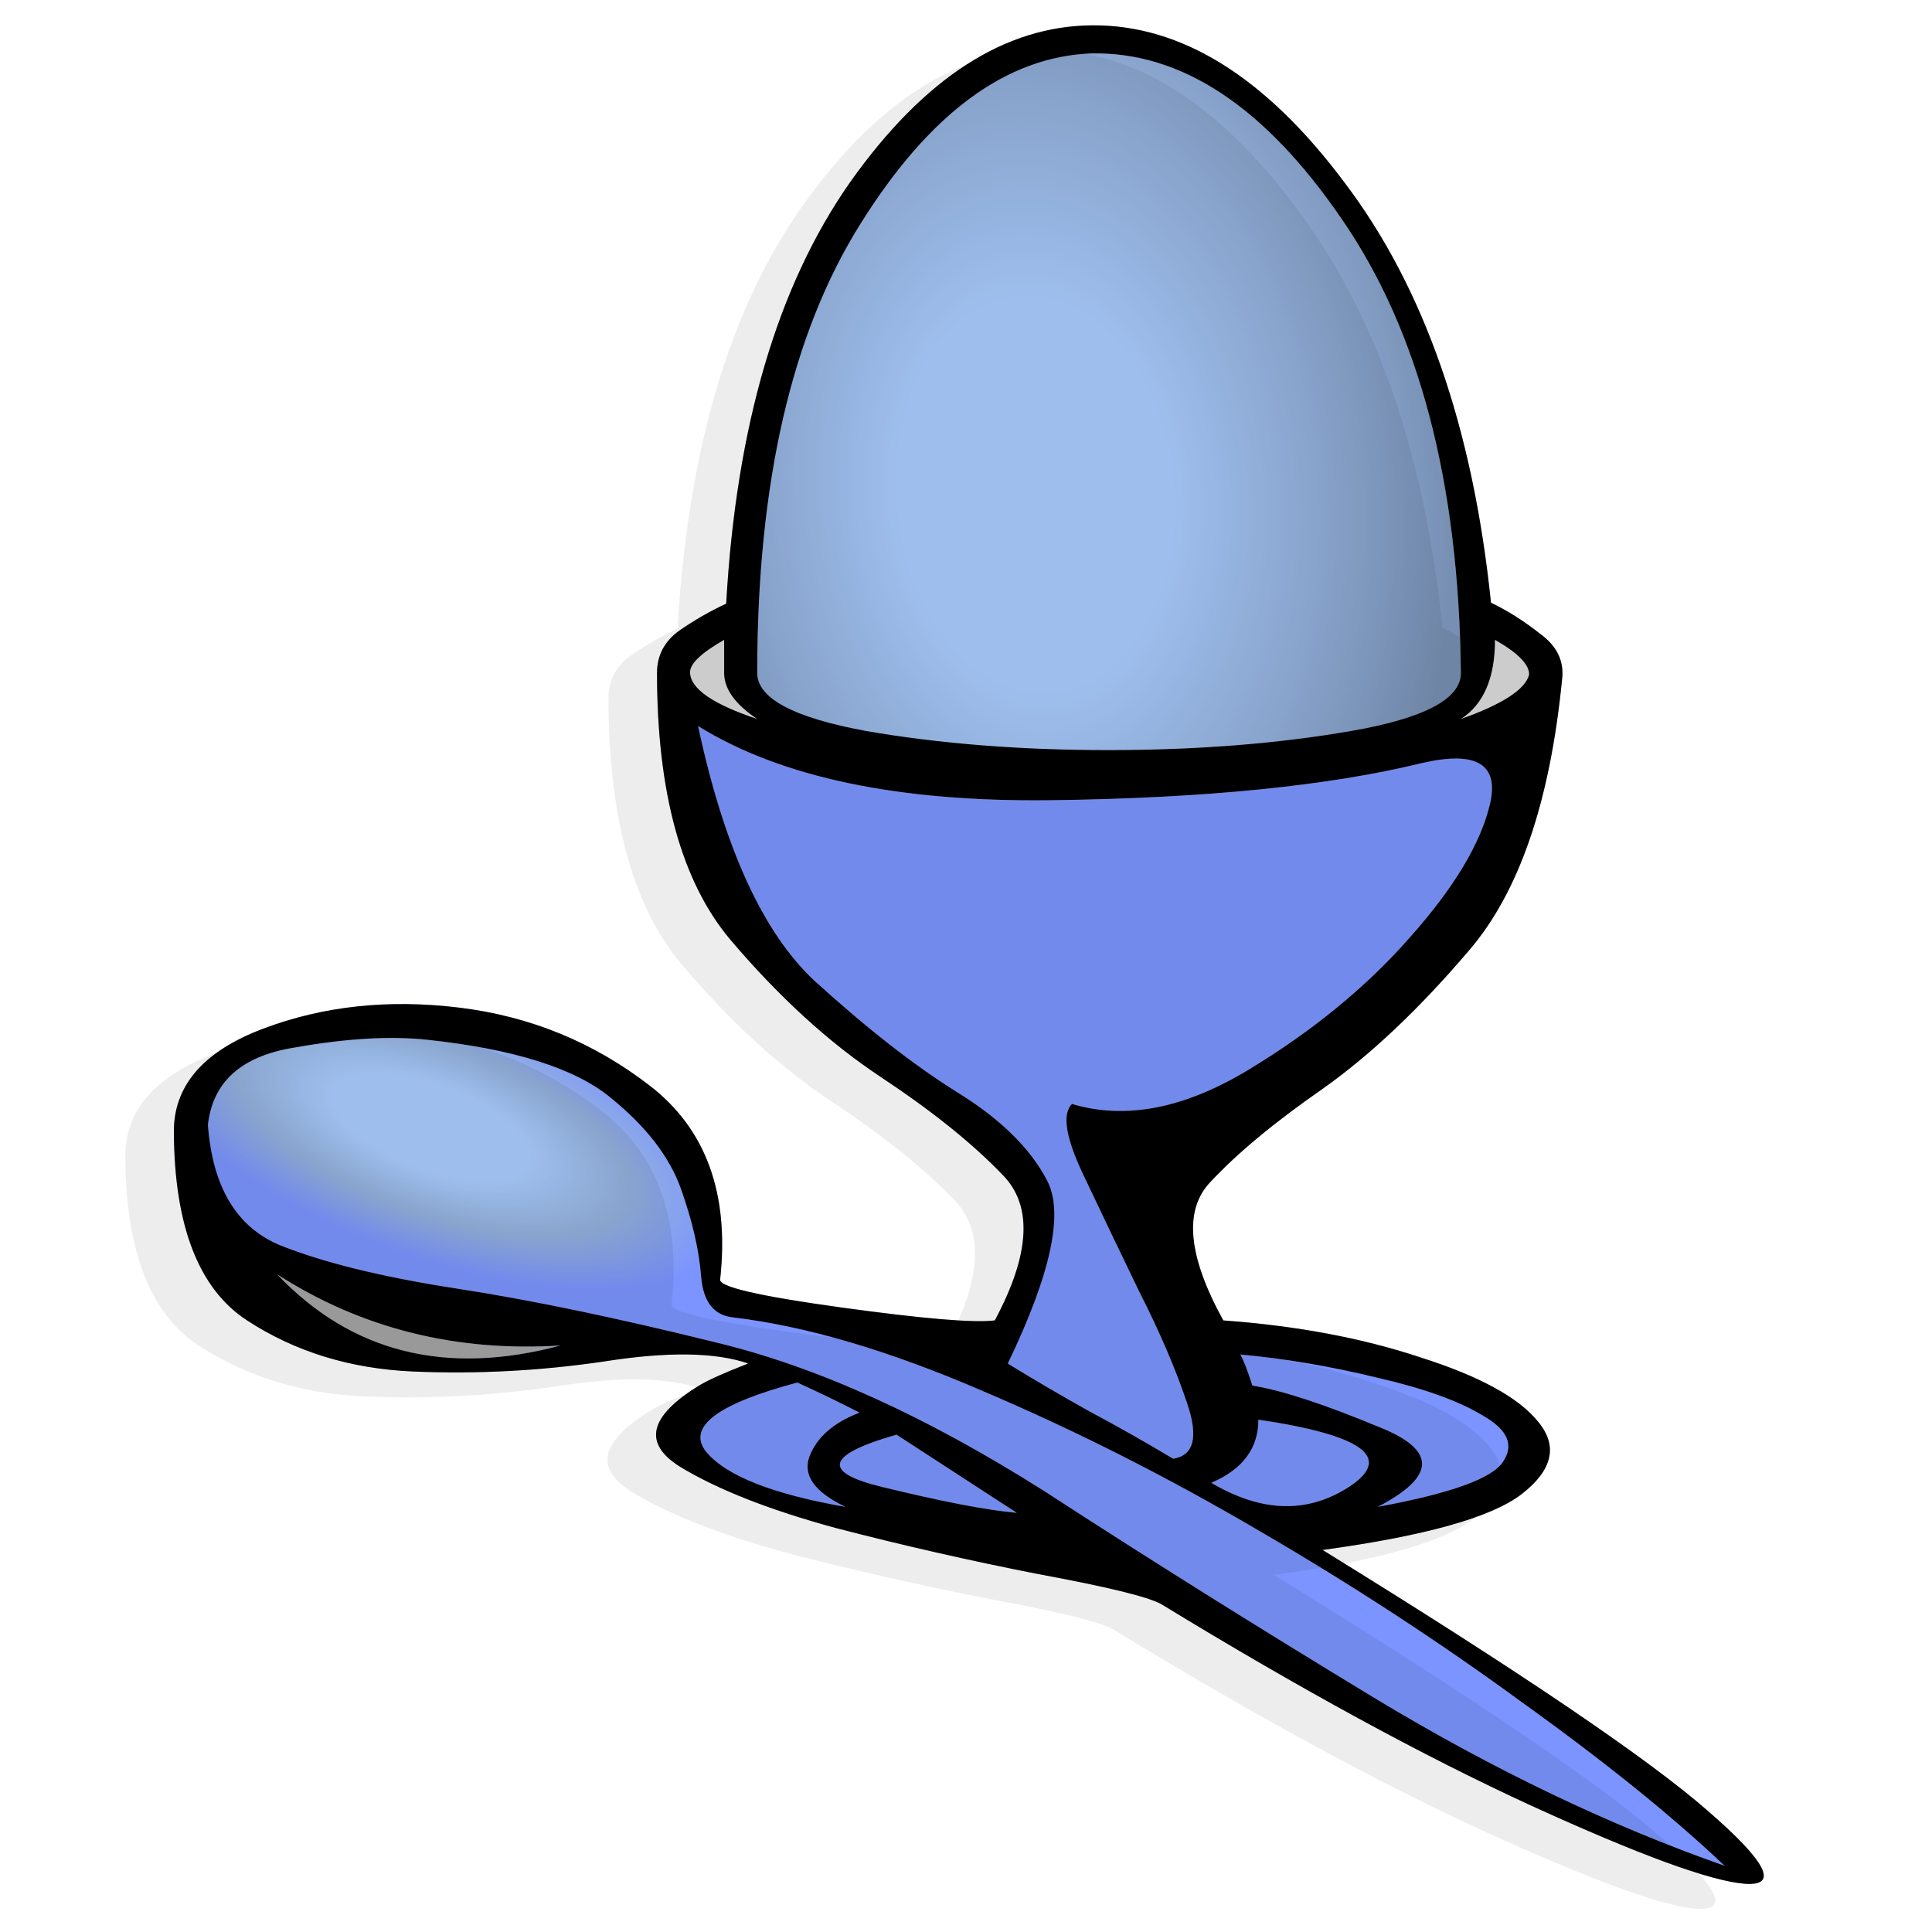
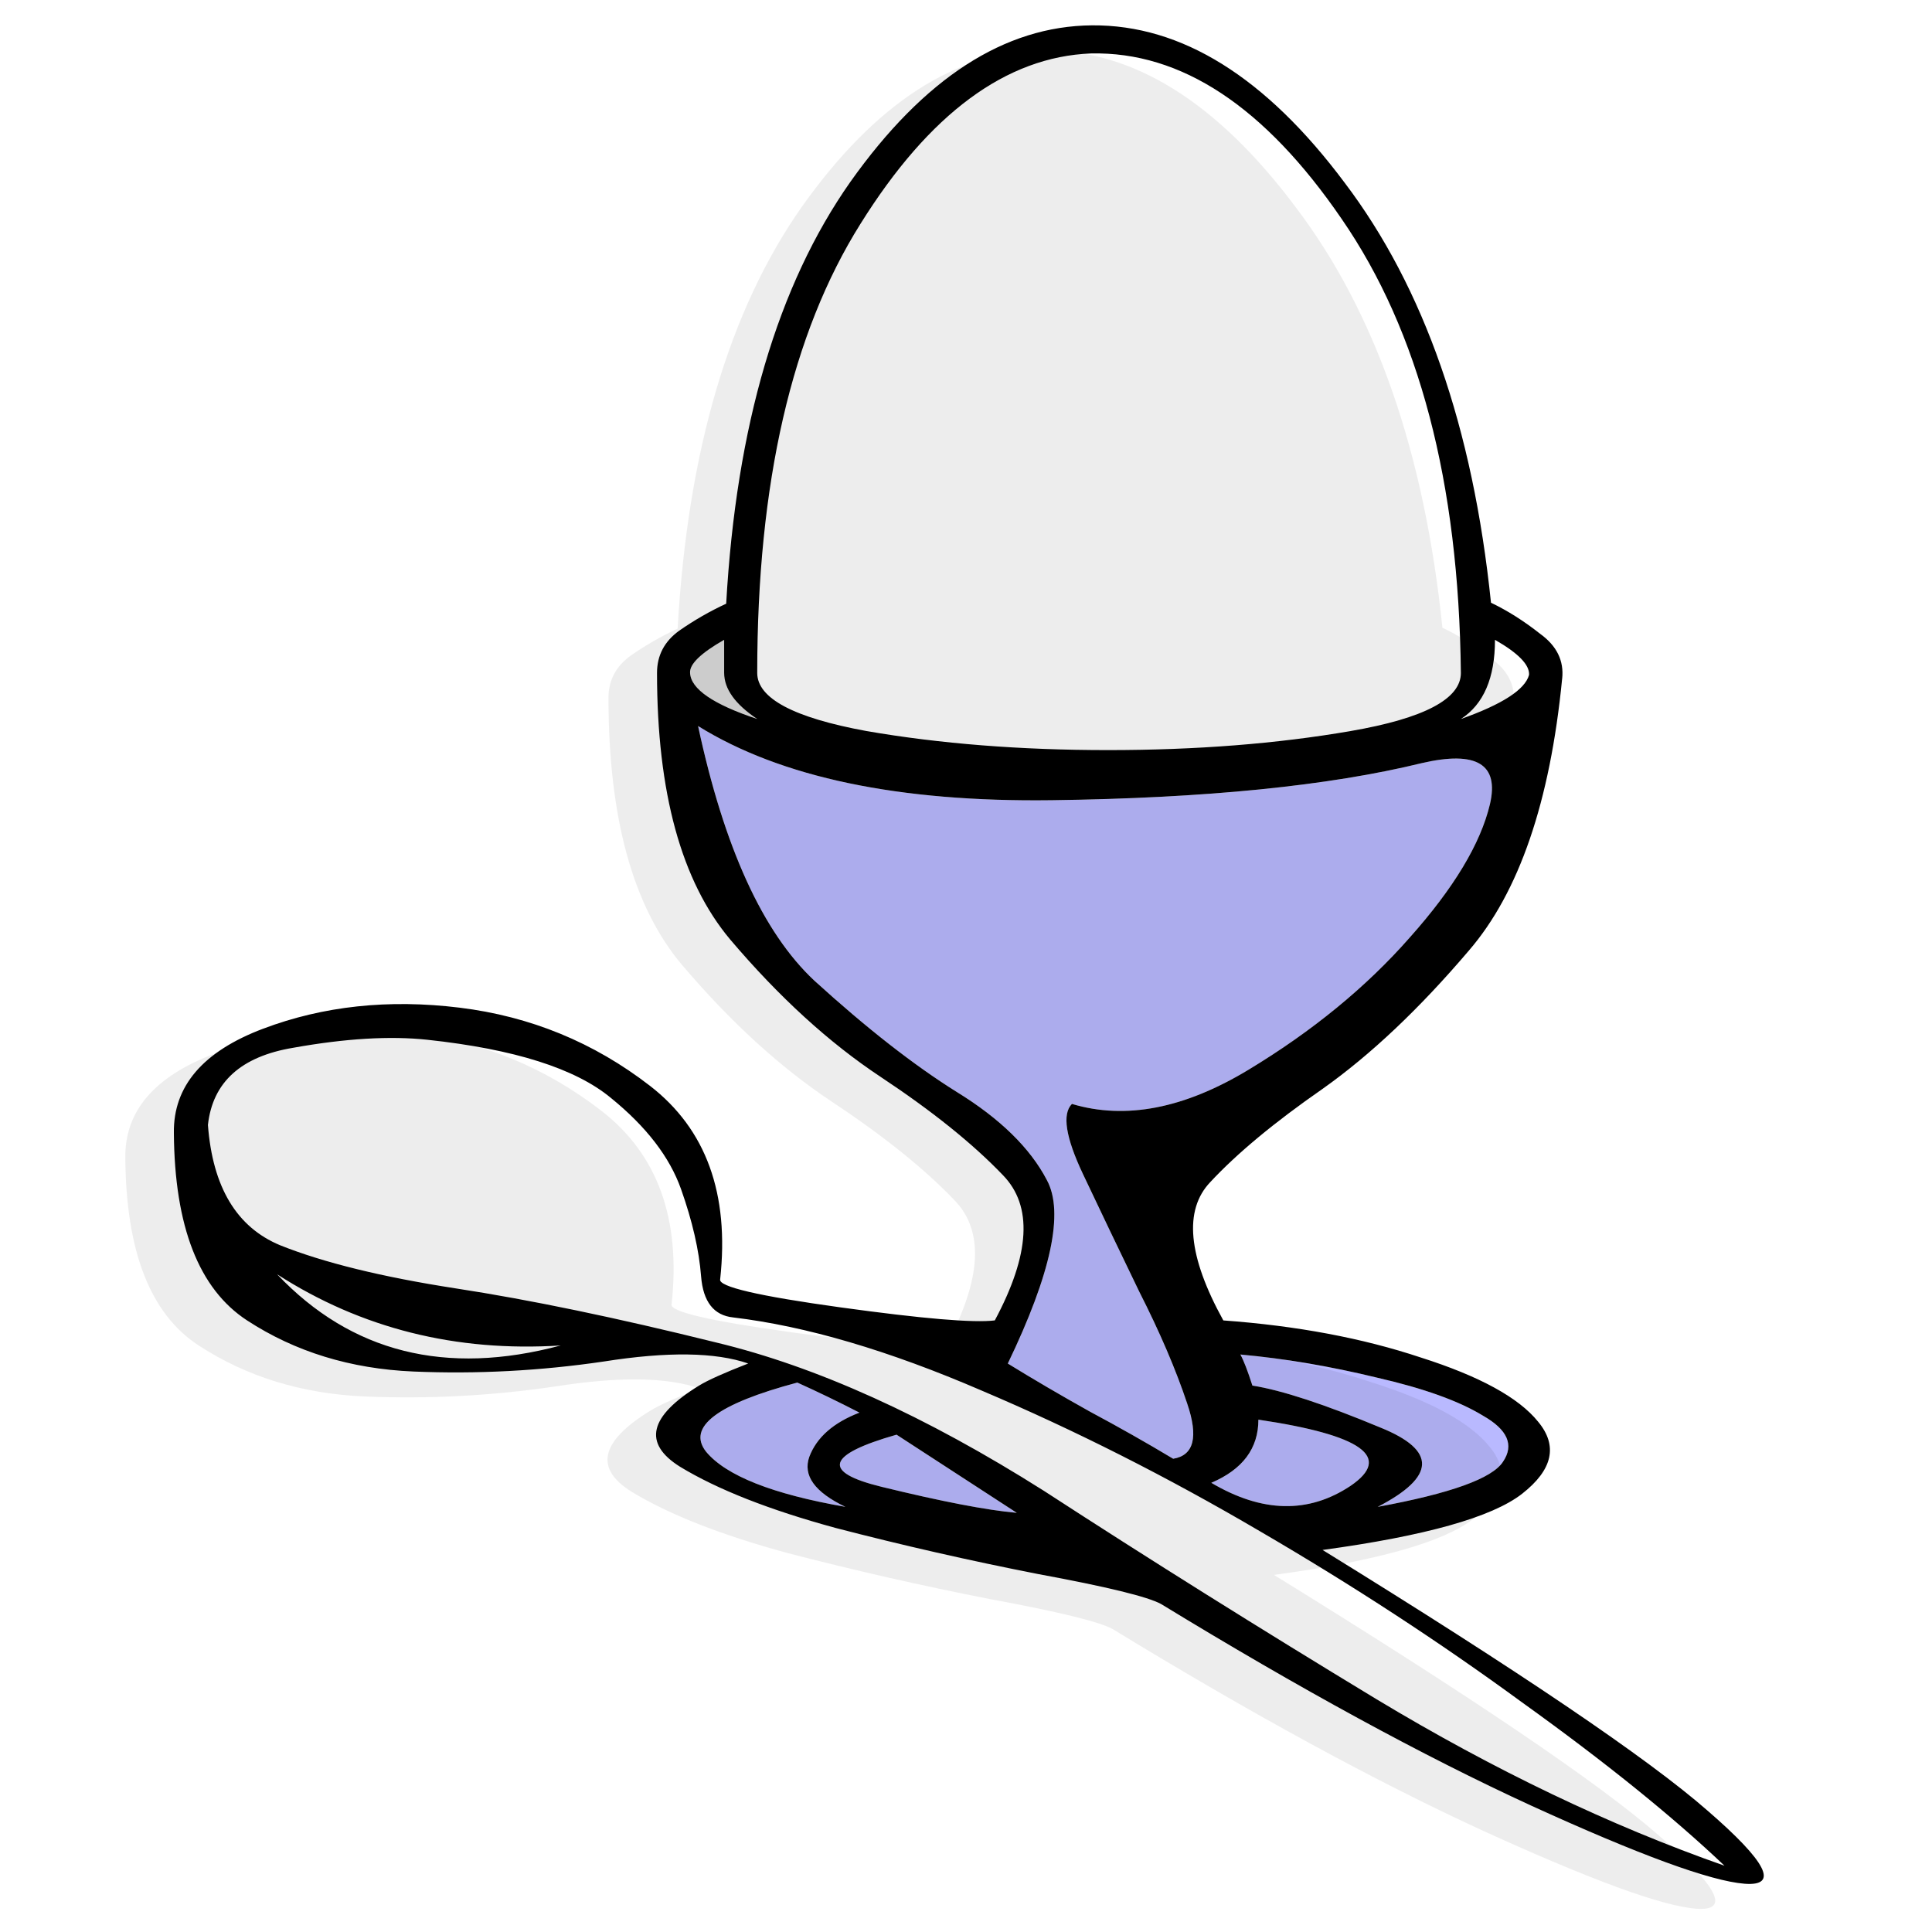
<svg xmlns="http://www.w3.org/2000/svg" xmlns:ns1="http://www.inkscape.org/namespaces/inkscape" xmlns:ns2="http://sodipodi.sourceforge.net/DTD/sodipodi-0.dtd" xmlns:xlink="http://www.w3.org/1999/xlink" width="150" height="150" viewBox="0 0 150 150" version="1.1" id="svg8" ns1:version="0.92.0 r15299" ns2:docname="008_stift_alphabilder_sonderzeichen.svg">
  <defs id="defs2">
    <linearGradient id="linearGradient5212" ns1:collect="always">
      <stop id="stop5202" offset="0" style="stop-color:#ffffff;stop-opacity:1" />
      <stop style="stop-color:#ffffff;stop-opacity:1;" offset="0.182" id="stop5204" />
      <stop style="stop-color:#ffffff;stop-opacity:1" offset="0.331" id="stop5206" />
      <stop id="stop5208" offset="0.662" style="stop-color:#dddddd;stop-opacity:1;" />
      <stop id="stop5210" offset="1" style="stop-color:#b9b9ff;stop-opacity:1" />
    </linearGradient>
    <linearGradient ns1:collect="always" id="linearGradient5170">
      <stop style="stop-color:#ffffff;stop-opacity:1" offset="0" id="stop5166" />
      <stop id="stop5180" offset="0.142" style="stop-color:#ffffff;stop-opacity:1;" />
      <stop id="stop5176" offset="0.331" style="stop-color:#ffffff;stop-opacity:1" />
      <stop style="stop-color:#dddddd;stop-opacity:1;" offset="0.662" id="stop5178" />
      <stop style="stop-color:#b3b3b3;stop-opacity:1" offset="1" id="stop5168" />
    </linearGradient>
    <filter ns1:collect="always" style="color-interpolation-filters:sRGB" id="filter5160" x="-0.013" width="1.026" y="-0.011" height="1.022">
      <feGaussianBlur ns1:collect="always" stdDeviation="0.696" id="feGaussianBlur5162" />
    </filter>
    <radialGradient ns1:collect="always" xlink:href="#linearGradient5170" id="radialGradient5174" cx="80.774" cy="292.102" fx="80.774" fy="292.102" r="28.395" gradientTransform="matrix(1.174,-0.098,0.141,1.686,-55.65,-189.372)" gradientUnits="userSpaceOnUse" />
    <radialGradient ns1:collect="always" xlink:href="#linearGradient5212" id="radialGradient5200" cx="45.277" cy="317.83" fx="45.277" fy="317.83" r="61.199" gradientTransform="matrix(0.059,-0.158,0.386,0.145,-93.742,307.31)" gradientUnits="userSpaceOnUse" />
    <filter ns1:label="Metallized Paint" ns1:menu="Materials" ns1:menu-tooltip="Metallized effect with a soft lighting, slightly translucent at the edges" style="color-interpolation-filters:sRGB;" id="filter5297">
      <feGaussianBlur stdDeviation="1" result="result1" id="feGaussianBlur5271" />
      <feComposite in="result1" in2="result1" result="result4" operator="in" id="feComposite5273" />
      <feBlend in="result1" mode="screen" result="result5" in2="result4" id="feBlend5275" />
      <feGaussianBlur stdDeviation="8" result="result6" in="result5" id="feGaussianBlur5277" />
      <feComposite operator="atop" in="result6" in2="result5" result="result8" id="feComposite5279" />
      <feComposite operator="in" result="fbSourceGraphic" in="result6" in2="result8" id="feComposite5281" />
      <feGaussianBlur result="result0" in="fbSourceGraphic" stdDeviation="2.5" id="feGaussianBlur5283" />
      <feSpecularLighting specularExponent="45" specularConstant="1.5" surfaceScale="1" lighting-color="rgb(255,255,255)" result="result1" in="result0" id="feSpecularLighting5287">
        <fePointLight z="21000" y="-9000" x="-6000" id="fePointLight5285" />
      </feSpecularLighting>
      <feComposite operator="in" result="result2" in="result1" in2="fbSourceGraphic" id="feComposite5289" />
      <feComposite k3="1" k2="1" operator="arithmetic" result="result4" in="fbSourceGraphic" in2="result2" id="feComposite5291" />
      <feComposite operator="in" in="result9" in2="result4" result="result91" id="feComposite5293" />
      <feBlend mode="multiply" in2="result91" id="feBlend5295" />
    </filter>
    <filter ns1:label="Metallized Paint" ns1:menu="Materials" ns1:menu-tooltip="Metallized effect with a soft lighting, slightly translucent at the edges" style="color-interpolation-filters:sRGB;" id="filter5325">
      <feGaussianBlur stdDeviation="1" result="result1" id="feGaussianBlur5299" />
      <feComposite in="result1" in2="result1" result="result4" operator="in" id="feComposite5301" />
      <feBlend in="result1" mode="screen" result="result5" in2="result4" id="feBlend5303" />
      <feGaussianBlur stdDeviation="8" result="result6" in="result5" id="feGaussianBlur5305" />
      <feComposite operator="atop" in="result6" in2="result5" result="result8" id="feComposite5307" />
      <feComposite operator="in" result="fbSourceGraphic" in="result6" in2="result8" id="feComposite5309" />
      <feGaussianBlur result="result0" in="fbSourceGraphic" stdDeviation="2.5" id="feGaussianBlur5311" />
      <feSpecularLighting specularExponent="45" specularConstant="1.5" surfaceScale="1" lighting-color="rgb(255,255,255)" result="result1" in="result0" id="feSpecularLighting5315">
        <fePointLight z="21000" y="-9000" x="-6000" id="fePointLight5313" />
      </feSpecularLighting>
      <feComposite operator="in" result="result2" in="result1" in2="fbSourceGraphic" id="feComposite5317" />
      <feComposite k3="1" k2="1" operator="arithmetic" result="result4" in="fbSourceGraphic" in2="result2" id="feComposite5319" />
      <feComposite operator="in" in="result9" in2="result4" result="result91" id="feComposite5321" />
      <feBlend mode="multiply" in2="result91" id="feBlend5323" />
    </filter>
    <filter ns1:label="Metallized Paint" ns1:menu="Materials" ns1:menu-tooltip="Metallized effect with a soft lighting, slightly translucent at the edges" style="color-interpolation-filters:sRGB;" id="filter5353">
      <feGaussianBlur stdDeviation="1" result="result1" id="feGaussianBlur5327" />
      <feComposite in="result1" in2="result1" result="result4" operator="in" id="feComposite5329" />
      <feBlend in="result1" mode="screen" result="result5" in2="result4" id="feBlend5331" />
      <feGaussianBlur stdDeviation="8" result="result6" in="result5" id="feGaussianBlur5333" />
      <feComposite operator="atop" in="result6" in2="result5" result="result8" id="feComposite5335" />
      <feComposite operator="in" result="fbSourceGraphic" in="result6" in2="result8" id="feComposite5337" />
      <feGaussianBlur result="result0" in="fbSourceGraphic" stdDeviation="2.5" id="feGaussianBlur5339" />
      <feSpecularLighting specularExponent="45" specularConstant="1.5" surfaceScale="1" lighting-color="rgb(255,255,255)" result="result1" in="result0" id="feSpecularLighting5343">
        <fePointLight z="21000" y="-9000" x="-6000" id="fePointLight5341" />
      </feSpecularLighting>
      <feComposite operator="in" result="result2" in="result1" in2="fbSourceGraphic" id="feComposite5345" />
      <feComposite k3="1" k2="1" operator="arithmetic" result="result4" in="fbSourceGraphic" in2="result2" id="feComposite5347" />
      <feComposite operator="in" in="result9" in2="result4" result="result91" id="feComposite5349" />
      <feBlend mode="multiply" in2="result91" id="feBlend5351" />
    </filter>
    <filter ns1:label="Country.Shading.06" color-interpolation-filters="sRGB" ns1:menu="Country Shading" ns1:menu-tooltip="Strong shading, Edge emphasized" id="filter5437">
      <feTurbulence seed="300" baseFrequency="0.014 0.017" numOctaves="7" type="fractalNoise" id="feTurbulence5421" />
      <feColorMatrix result="result2" type="saturate" values="1" id="feColorMatrix5423" />
      <feFlood flood-color="rgb(255,255,255)" flood-opacity="0" result="result4" id="feFlood5425" />
      <feComposite result="result5" in="SourceGraphic" operator="in" in2="result2" id="feComposite5427" />
      <feMorphology radius="4" id="feMorphology5429" />
      <feGaussianBlur result="result9" stdDeviation="1" id="feGaussianBlur5431" />
      <feComposite result="result10" operator="atop" in="SourceGraphic" in2="result9" id="feComposite5433" />
      <feBlend blend="normal" mode="multiply" in="SourceGraphic" in2="result10" id="feBlend5435" />
    </filter>
  </defs>
  <ns2:namedview id="base" pagecolor="#ffffff" bordercolor="#666666" borderopacity="1.0" ns1:pageopacity="0.0" ns1:pageshadow="2" ns1:zoom="4" ns1:cx="73.153952" ns1:cy="74.781738" ns1:document-units="px" ns1:current-layer="layer1" showgrid="false" units="px" ns1:showpageshadow="false" ns1:pagecheckerboard="true" ns1:window-width="1423" ns1:window-height="973" ns1:window-x="296" ns1:window-y="32" ns1:window-maximized="0" ns1:snap-global="true" />
  <g ns1:label="Ebene 1" ns1:groupmode="layer" id="layer1" transform="translate(0,-257.312)">
    <g id="g5488" transform="matrix(0.962,0,0,0.962,3.068,11.747)" style="stroke-width:1.04">
-       <path ns1:connector-curvature="0" id="path5476" d="m 122.884,310.058 q -1.456,14.885 -7.523,21.923 -5.986,7.038 -11.811,11.164 -5.825,4.045 -9.061,7.523 -3.236,3.398 1.052,11.164 8.899,0.647 15.937,2.993 7.119,2.265 9.465,5.177 2.427,2.912 -1.294,5.825 -3.64,2.831 -16.099,4.53 23.865,14.723 31.065,21.033 7.2,6.229 2.993,5.905 -4.126,-0.324 -17.231,-6.31 -13.024,-5.986 -29.851,-16.26 -1.618,-0.89 -9.95,-2.427 -8.252,-1.618 -16.341,-3.721 -8.009,-2.184 -12.539,-4.935 -4.53,-2.831 1.537,-6.553 1.052,-0.647 3.964,-1.78 -3.964,-1.375 -11.649,-0.162 -7.685,1.133 -15.37,0.809 -7.604,-0.324 -13.429,-4.126 -5.825,-3.802 -5.905,-15.128 -0.081,-5.663 7.2,-8.413 7.281,-2.751 15.856,-1.699 8.575,1.052 15.37,6.31 6.795,5.258 5.663,15.613 -0.243,0.89 9.708,2.265 9.95,1.375 12.458,1.052 4.288,-8.009 0.647,-11.73 -3.64,-3.802 -9.869,-7.928 -6.229,-4.126 -12.135,-11.083 -5.905,-7.038 -5.905,-21.519 0,-2.103 1.78,-3.398 1.861,-1.294 3.802,-2.184 1.213,-21.519 10.031,-34.058 8.899,-12.539 19.496,-12.62 10.84,-0.081 20.386,12.701 9.627,12.701 11.811,33.896 2.022,0.971 3.964,2.508 2.022,1.456 1.78,3.64 z" style="font-style:normal;font-variant:normal;font-weight:normal;font-stretch:normal;font-size:medium;line-height:0px;font-family:Alfabilder;-inkscape-font-specification:'Alfabilder, Normal';font-variant-ligatures:normal;font-variant-caps:normal;font-variant-numeric:normal;font-feature-settings:normal;text-align:start;letter-spacing:0px;word-spacing:0px;writing-mode:lr-tb;text-anchor:start;fill:#aaccff;fill-opacity:1;stroke:none;stroke-width:1.04px;stroke-linecap:butt;stroke-linejoin:miter;stroke-opacity:1" />
      <path ns1:connector-curvature="0" id="path5154" d="m 118.964,312.073 q -1.456,14.885 -7.523,21.923 -5.986,7.038 -11.811,11.164 -5.825,4.045 -9.06,7.523 -3.236,3.398 1.052,11.164 8.899,0.647 15.937,2.993 7.119,2.265 9.465,5.177 2.427,2.912 -1.294,5.825 -3.64,2.831 -16.099,4.53 23.865,14.723 31.065,21.033 7.2,6.229 2.993,5.905 -4.126,-0.324 -17.231,-6.31 -13.024,-5.986 -29.851,-16.26 -1.618,-0.89 -9.95,-2.427 -8.252,-1.618 -16.341,-3.721 -8.009,-2.184 -12.539,-4.935 -4.53,-2.831 1.537,-6.553 1.052,-0.647 3.964,-1.78 -3.964,-1.375 -11.649,-0.162 -7.685,1.133 -15.37,0.809 -7.604,-0.324 -13.429,-4.126 -5.825,-3.802 -5.905,-15.128 -0.081,-5.663 7.2,-8.413 7.281,-2.751 15.856,-1.699 8.575,1.052 15.37,6.31 6.795,5.258 5.663,15.613 -0.243,0.89 9.708,2.265 9.95,1.375 12.458,1.052 4.288,-8.009 0.647,-11.73 -3.64,-3.802 -9.869,-7.928 -6.229,-4.126 -12.135,-11.083 -5.905,-7.038 -5.905,-21.519 0,-2.103 1.78,-3.398 1.861,-1.294 3.802,-2.184 1.213,-21.519 10.031,-34.058 8.899,-12.539 19.496,-12.62 10.84,-0.081 20.386,12.701 9.627,12.701 11.811,33.896 2.022,0.971 3.964,2.508 2.022,1.456 1.78,3.64 z" style="font-style:normal;font-variant:normal;font-weight:normal;font-stretch:normal;font-size:medium;line-height:0px;font-family:Alfabilder;-inkscape-font-specification:'Alfabilder, Normal';font-variant-ligatures:normal;font-variant-caps:normal;font-variant-numeric:normal;font-feature-settings:normal;text-align:start;letter-spacing:0px;word-spacing:0px;writing-mode:lr-tb;text-anchor:start;opacity:0.264;fill:#000000;fill-opacity:1;stroke:none;stroke-width:1.04px;stroke-linecap:butt;stroke-linejoin:miter;stroke-opacity:1;filter:url(#filter5160)" />
-       <path id="path5152" d="m 114.714,309.573 q -0.243,-23.056 -9.627,-36.646 -9.303,-13.591 -20.224,-13.348 -10.274,0.404 -18.606,13.753 -8.332,13.267 -8.332,36.242 0,3.074 8.818,4.692 8.899,1.537 19.496,1.537 10.678,0 19.577,-1.537 8.899,-1.537 8.899,-4.692 z" style="font-style:normal;font-variant:normal;font-weight:normal;font-stretch:normal;font-size:medium;line-height:0px;font-family:Alfabilder;-inkscape-font-specification:'Alfabilder, Normal';font-variant-ligatures:normal;font-variant-caps:normal;font-variant-numeric:normal;font-feature-settings:normal;text-align:start;letter-spacing:0px;word-spacing:0px;writing-mode:lr-tb;text-anchor:start;fill:url(#radialGradient5174);fill-opacity:1;stroke:none;stroke-width:1.04px;stroke-linecap:butt;stroke-linejoin:miter;stroke-opacity:1;filter:url(#filter5437)" ns1:connector-curvature="0" />
      <path id="path5150" d="m 91.496,372.996 q 2.508,-0.404 1.133,-4.449 -1.375,-4.126 -3.883,-9.06 -2.427,-5.016 -4.53,-9.465 -2.103,-4.449 -0.89,-5.663 6.472,1.942 14.238,-2.751 7.766,-4.692 13.024,-10.678 5.339,-5.986 6.472,-10.759 1.133,-4.854 -5.501,-3.317 -11.245,2.75 -29.851,2.993 -18.525,0.243 -28.557,-5.986 3.155,14.723 9.384,20.548 6.31,5.744 11.487,8.98 5.258,3.236 7.281,7.119 2.103,3.883 -3.155,14.804 3.155,1.942 6.634,3.883 3.479,1.861 6.714,3.802 z" style="font-style:normal;font-variant:normal;font-weight:normal;font-stretch:normal;font-size:medium;line-height:0px;font-family:Alfabilder;-inkscape-font-specification:'Alfabilder, Normal';font-variant-ligatures:normal;font-variant-caps:normal;font-variant-numeric:normal;font-feature-settings:normal;text-align:start;letter-spacing:0px;word-spacing:0px;writing-mode:lr-tb;text-anchor:start;fill:#b9b9ff;fill-opacity:1;stroke:none;stroke-width:1.04px;stroke-linecap:butt;stroke-linejoin:miter;stroke-opacity:1;filter:url(#filter5297)" ns1:connector-curvature="0" />
-       <path id="path5148" d="m 13.592,346.057 q 0.566,7.523 5.825,9.708 5.258,2.103 14.157,3.479 8.98,1.375 21.033,4.368 12.135,2.912 26.453,11.973 12.701,8.252 26.858,16.827 14.238,8.575 28.071,13.429 -6.31,-5.986 -16.341,-13.186 -9.95,-7.281 -21.195,-13.833 -11.164,-6.553 -22.409,-11.326 -11.245,-4.854 -20.063,-5.906 -2.346,-0.243 -2.589,-3.317 -0.243,-3.155 -1.618,-7.038 -1.375,-3.883 -5.663,-7.362 -4.288,-3.559 -14.804,-4.692 -4.53,-0.485 -10.84,0.647 -6.31,1.052 -6.876,6.229 z" style="font-style:normal;font-variant:normal;font-weight:normal;font-stretch:normal;font-size:medium;line-height:0px;font-family:Alfabilder;-inkscape-font-specification:'Alfabilder, Normal';font-variant-ligatures:normal;font-variant-caps:normal;font-variant-numeric:normal;font-feature-settings:normal;text-align:start;letter-spacing:0px;word-spacing:0px;writing-mode:lr-tb;text-anchor:start;fill:url(#radialGradient5200);fill-opacity:1;stroke:none;stroke-width:1.04px;stroke-linecap:butt;stroke-linejoin:miter;stroke-opacity:1;filter:url(#filter5325)" ns1:connector-curvature="0" />
      <path id="path5146" transform="translate(0,257.312)" d="m 96.916,107.27 c 0.27,0.485 0.593,1.321 0.971,2.508 2.373,0.378 5.825,1.511 10.355,3.398 4.53,1.834 4.45,3.964 -0.242,6.391 5.879,-1.079 9.248,-2.292 10.111,-3.641 0.917,-1.348 0.378,-2.588 -1.617,-3.721 -1.942,-1.186 -4.801,-2.211 -8.576,-3.074 -3.775,-0.917 -7.442,-1.538 -11.002,-1.861 z m -35.756,2.266 c -6.472,1.726 -8.925,3.587 -7.361,5.582 1.618,1.942 5.366,3.425 11.244,4.449 -2.481,-1.186 -3.451,-2.535 -2.912,-4.045 0.593,-1.564 1.942,-2.75 4.045,-3.559 -1.672,-0.863 -3.344,-1.673 -5.016,-2.428 z m 37.213,2.994 c 0,2.319 -1.268,4.017 -3.803,5.096 4.099,2.427 7.846,2.507 11.244,0.242 3.398,-2.319 0.918,-4.097 -7.441,-5.338 z m -29.205,1.213 c -5.663,1.618 -6.067,3.021 -1.213,4.207 4.854,1.187 8.495,1.888 10.922,2.104 z" style="font-style:normal;font-variant:normal;font-weight:normal;font-stretch:normal;font-size:medium;line-height:0px;font-family:Alfabilder;-inkscape-font-specification:'Alfabilder, Normal';font-variant-ligatures:normal;font-variant-caps:normal;font-variant-numeric:normal;font-feature-settings:normal;text-align:start;letter-spacing:0px;word-spacing:0px;writing-mode:lr-tb;text-anchor:start;fill:#b9b9ff;fill-opacity:1;stroke:none;stroke-width:1.04px;stroke-linecap:butt;stroke-linejoin:miter;stroke-opacity:1;filter:url(#filter5353)" ns1:connector-curvature="0" />
-       <path id="path5138" d="m 19.174,358.111 q 8.98,9.465 22.894,5.744 -12.701,0.809 -22.894,-5.744 z" style="font-style:normal;font-variant:normal;font-weight:normal;font-stretch:normal;font-size:medium;line-height:0px;font-family:Alfabilder;-inkscape-font-specification:'Alfabilder, Normal';font-variant-ligatures:normal;font-variant-caps:normal;font-variant-numeric:normal;font-feature-settings:normal;text-align:start;letter-spacing:0px;word-spacing:0px;writing-mode:lr-tb;text-anchor:start;fill:#999999;fill-opacity:1;stroke:none;stroke-width:1.04px;stroke-linecap:butt;stroke-linejoin:miter;stroke-opacity:1" ns1:connector-curvature="0" />
-       <path id="path5136" d="m 120.215,309.734 q 0.081,-1.213 -2.75,-2.831 0,4.611 -2.751,6.391 5.016,-1.78 5.501,-3.559 z" style="font-style:normal;font-variant:normal;font-weight:normal;font-stretch:normal;font-size:medium;line-height:0px;font-family:Alfabilder;-inkscape-font-specification:'Alfabilder, Normal';font-variant-ligatures:normal;font-variant-caps:normal;font-variant-numeric:normal;font-feature-settings:normal;text-align:start;letter-spacing:0px;word-spacing:0px;writing-mode:lr-tb;text-anchor:start;fill:#cccccc;fill-opacity:1;stroke:none;stroke-width:1.04px;stroke-linecap:butt;stroke-linejoin:miter;stroke-opacity:1" ns1:connector-curvature="0" />
      <path id="path5132" d="m 52.504,309.573 q 0.081,1.942 5.42,3.721 -2.67,-1.78 -2.67,-3.721 v -2.67 q -2.831,1.618 -2.75,2.67 z" style="font-style:normal;font-variant:normal;font-weight:normal;font-stretch:normal;font-size:medium;line-height:0px;font-family:Alfabilder;-inkscape-font-specification:'Alfabilder, Normal';font-variant-ligatures:normal;font-variant-caps:normal;font-variant-numeric:normal;font-feature-settings:normal;text-align:start;letter-spacing:0px;word-spacing:0px;writing-mode:lr-tb;text-anchor:start;fill:#cccccc;fill-opacity:1;stroke:none;stroke-width:1.04px;stroke-linecap:butt;stroke-linejoin:miter;stroke-opacity:1" ns1:connector-curvature="0" />
      <path d="m 122.884,310.058 q -1.456,14.885 -7.523,21.923 -5.986,7.038 -11.811,11.164 -5.825,4.045 -9.061,7.523 -3.236,3.398 1.052,11.164 8.899,0.647 15.937,2.993 7.119,2.265 9.465,5.177 2.427,2.912 -1.294,5.825 -3.64,2.831 -16.099,4.53 23.865,14.723 31.065,21.033 7.2,6.229 2.993,5.905 -4.126,-0.324 -17.231,-6.31 -13.024,-5.986 -29.851,-16.26 -1.618,-0.89 -9.95,-2.427 -8.252,-1.618 -16.341,-3.721 -8.009,-2.184 -12.539,-4.935 -4.53,-2.831 1.537,-6.553 1.052,-0.647 3.964,-1.78 -3.964,-1.375 -11.649,-0.162 -7.685,1.133 -15.37,0.809 -7.604,-0.324 -13.429,-4.126 -5.825,-3.802 -5.905,-15.128 -0.081,-5.663 7.2,-8.413 7.281,-2.751 15.856,-1.699 8.575,1.052 15.37,6.31 6.795,5.258 5.663,15.613 -0.243,0.89 9.708,2.265 9.95,1.375 12.458,1.052 4.288,-8.009 0.647,-11.73 -3.64,-3.802 -9.869,-7.928 -6.229,-4.126 -12.135,-11.083 -5.905,-7.038 -5.905,-21.519 0,-2.103 1.78,-3.398 1.861,-1.294 3.802,-2.184 1.213,-21.519 10.031,-34.058 8.899,-12.539 19.496,-12.62 10.84,-0.081 20.386,12.701 9.627,12.701 11.811,33.896 2.022,0.971 3.964,2.508 2.022,1.456 1.78,3.64 z m -8.171,-0.485 q -0.243,-23.056 -9.627,-36.646 -9.303,-13.591 -20.224,-13.348 -10.274,0.404 -18.606,13.753 -8.332,13.267 -8.332,36.242 0,3.074 8.818,4.692 8.899,1.537 19.496,1.537 10.678,0 19.577,-1.537 8.899,-1.537 8.899,-4.692 z m -23.218,63.423 q 2.508,-0.404 1.133,-4.449 -1.375,-4.126 -3.883,-9.06 -2.427,-5.016 -4.53,-9.465 -2.103,-4.449 -0.89,-5.663 6.472,1.942 14.238,-2.751 7.766,-4.692 13.024,-10.678 5.339,-5.986 6.472,-10.759 1.133,-4.854 -5.501,-3.317 -11.245,2.75 -29.851,2.993 -18.525,0.243 -28.557,-5.986 3.155,14.723 9.384,20.548 6.31,5.744 11.487,8.98 5.258,3.236 7.281,7.119 2.103,3.883 -3.155,14.804 3.155,1.942 6.634,3.883 3.479,1.861 6.714,3.802 z M 13.592,346.057 q 0.566,7.523 5.825,9.708 5.258,2.103 14.157,3.479 8.98,1.375 21.033,4.368 12.135,2.912 26.453,11.973 12.701,8.252 26.858,16.827 14.238,8.575 28.071,13.429 -6.31,-5.986 -16.341,-13.186 -9.95,-7.281 -21.195,-13.833 -11.164,-6.553 -22.409,-11.326 -11.245,-4.854 -20.062,-5.906 -2.346,-0.243 -2.589,-3.317 -0.243,-3.155 -1.618,-7.038 -1.375,-3.883 -5.663,-7.362 -4.288,-3.559 -14.804,-4.692 -4.53,-0.485 -10.84,0.647 -6.31,1.052 -6.876,6.229 z m 83.324,18.525 q 0.404,0.728 0.971,2.508 3.559,0.566 10.355,3.398 6.795,2.751 -0.243,6.391 8.818,-1.618 10.112,-3.64 1.375,-2.022 -1.618,-3.721 -2.912,-1.78 -8.575,-3.074 -5.663,-1.375 -11.002,-1.861 z m -35.757,2.265 q -9.708,2.589 -7.362,5.582 2.427,2.912 11.245,4.449 -3.721,-1.78 -2.912,-4.045 0.89,-2.346 4.045,-3.559 -2.508,-1.294 -5.016,-2.427 z m 37.213,2.993 q 0,3.479 -3.802,5.097 6.148,3.64 11.245,0.243 5.097,-3.479 -7.443,-5.339 z m -29.204,1.213 q -8.494,2.427 -1.213,4.207 7.281,1.78 10.921,2.103 z m -49.994,-12.944 q 8.98,9.465 22.894,5.744 -12.701,0.809 -22.894,-5.744 z M 120.215,309.734 q 0.081,-1.213 -2.75,-2.831 0,4.611 -2.751,6.391 5.016,-1.78 5.501,-3.559 z m -67.711,-0.162 q 0.081,1.942 5.42,3.721 -2.67,-1.78 -2.67,-3.721 v -2.67 q -2.831,1.618 -2.75,2.67 z" style="font-style:normal;font-variant:normal;font-weight:normal;font-stretch:normal;font-size:medium;line-height:0px;font-family:Alfabilder;-inkscape-font-specification:'Alfabilder, Normal';font-variant-ligatures:normal;font-variant-caps:normal;font-variant-numeric:normal;font-feature-settings:normal;text-align:start;letter-spacing:0px;word-spacing:0px;writing-mode:lr-tb;text-anchor:start;fill:#000000;fill-opacity:1;stroke:none;stroke-width:1.04px;stroke-linecap:butt;stroke-linejoin:miter;stroke-opacity:1" id="path4625" ns1:connector-curvature="0" />
    </g>
  </g>
</svg>